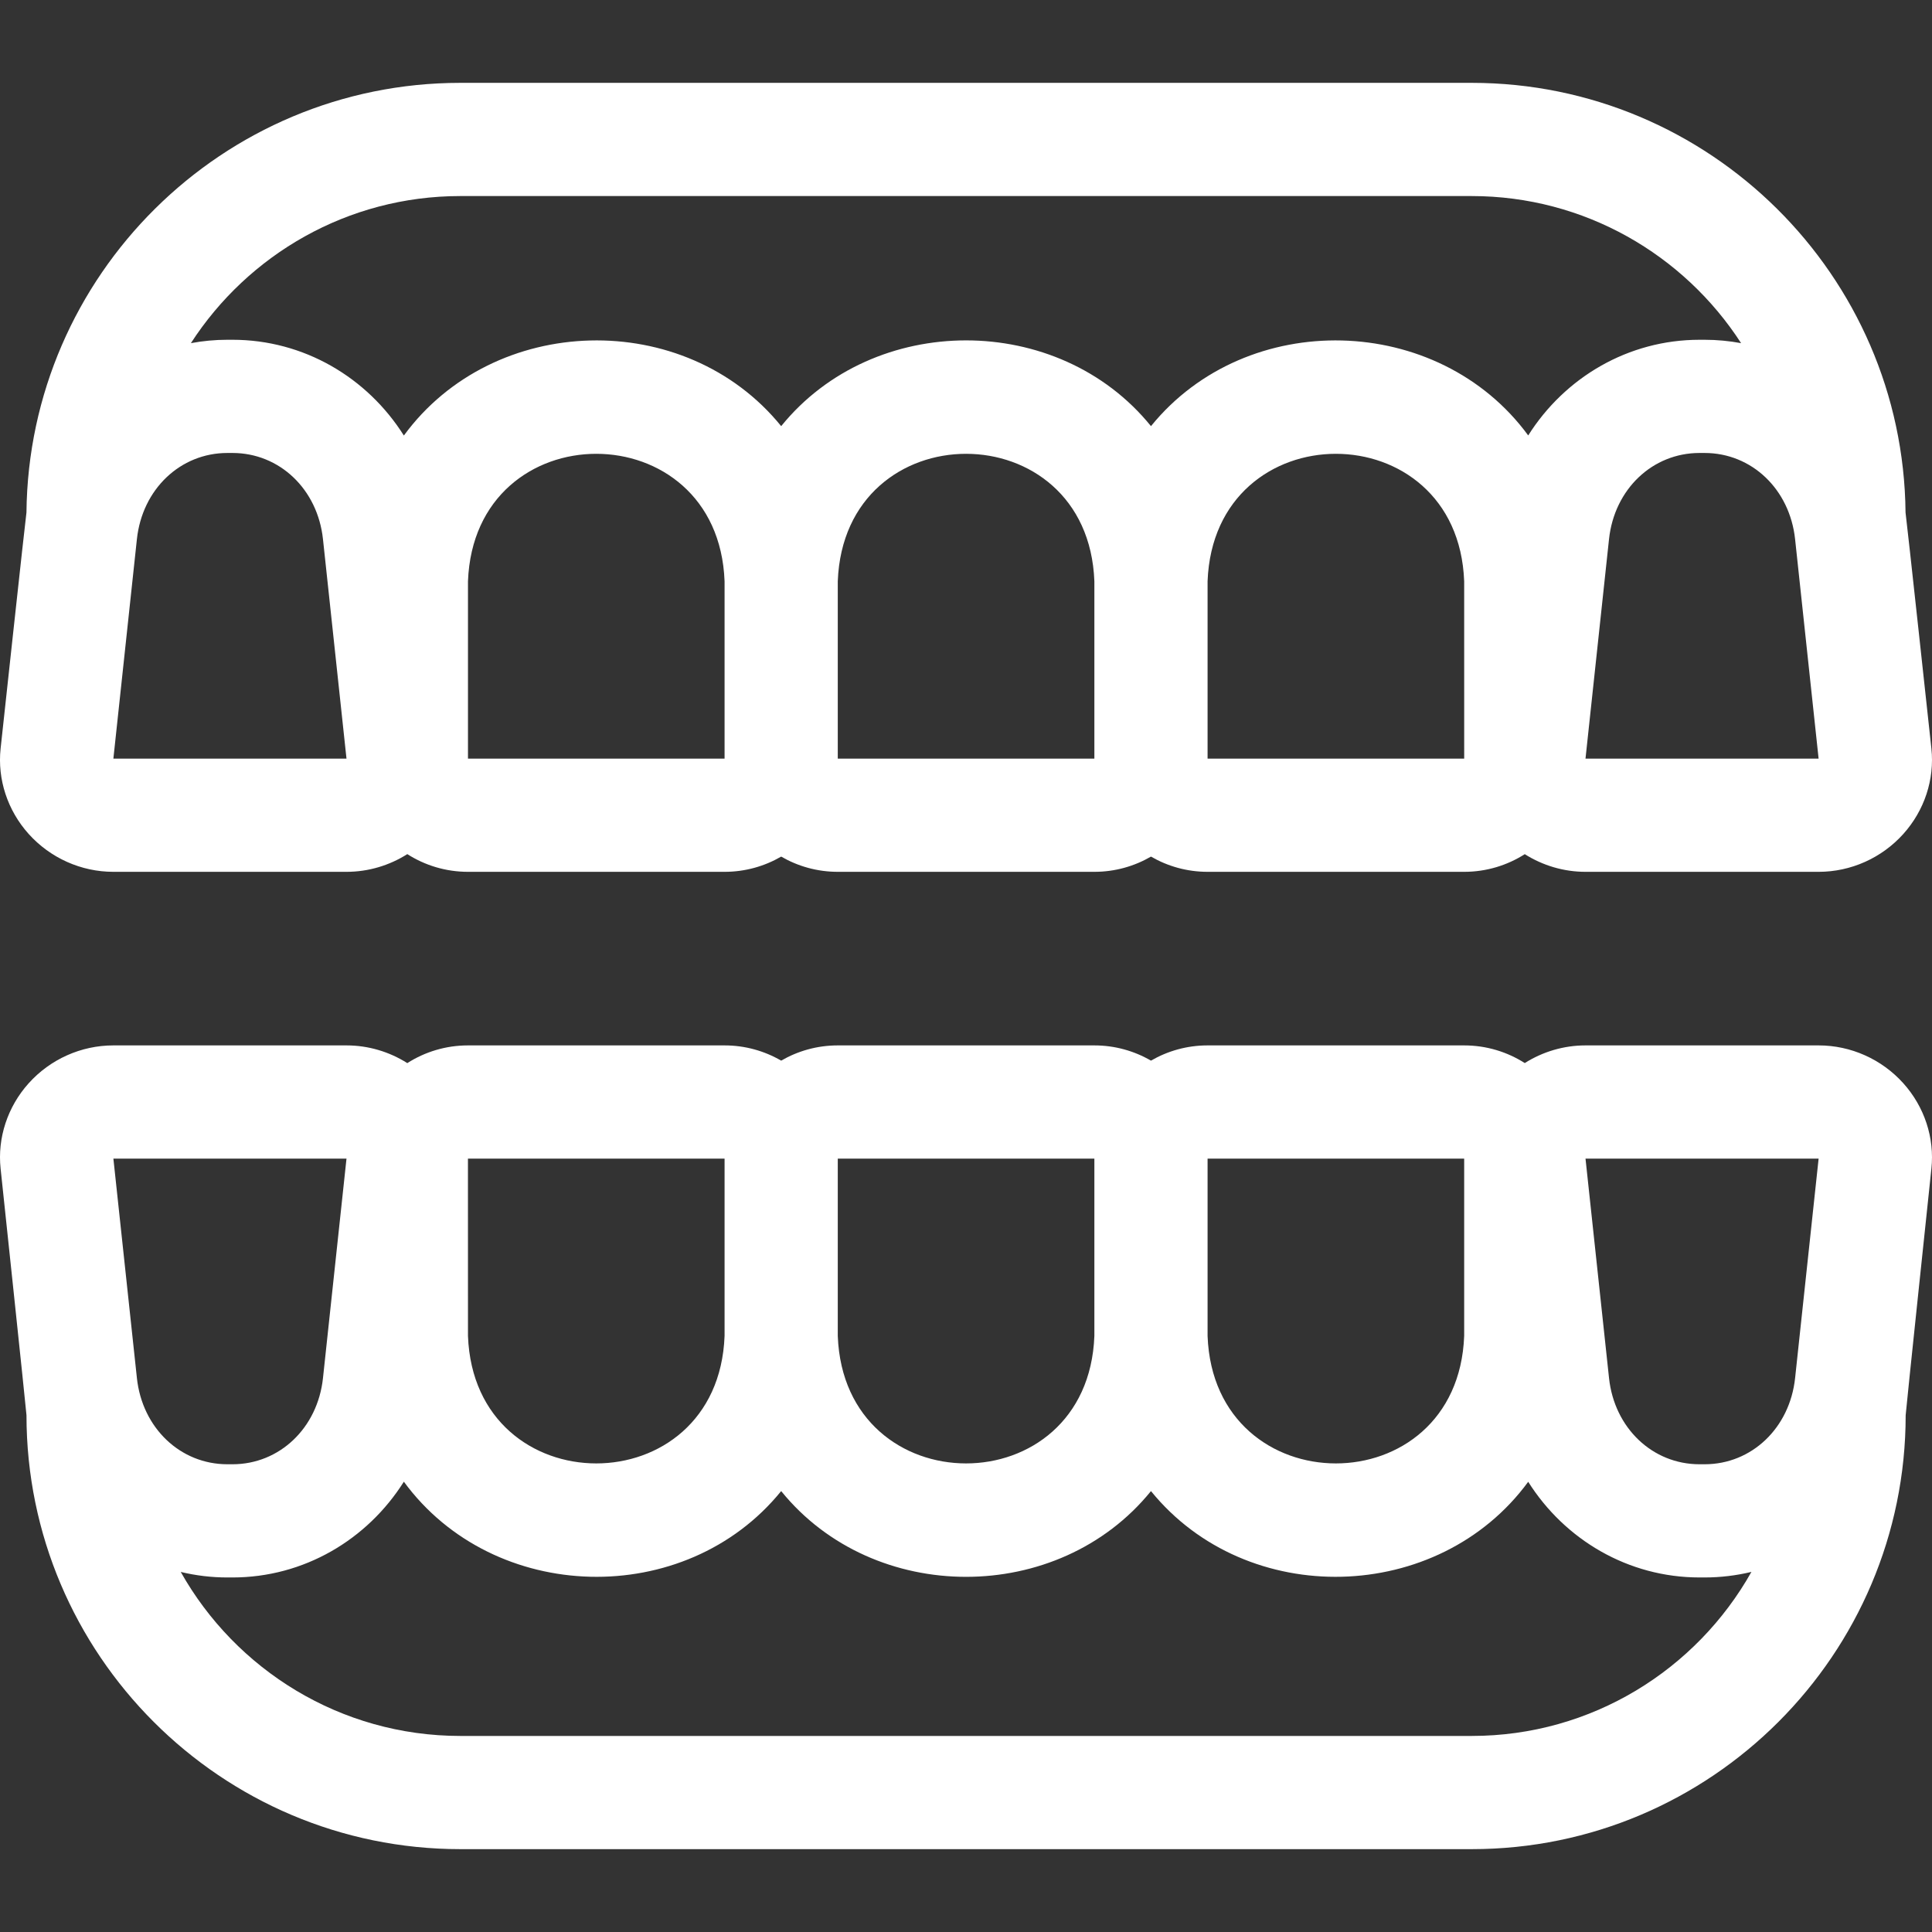
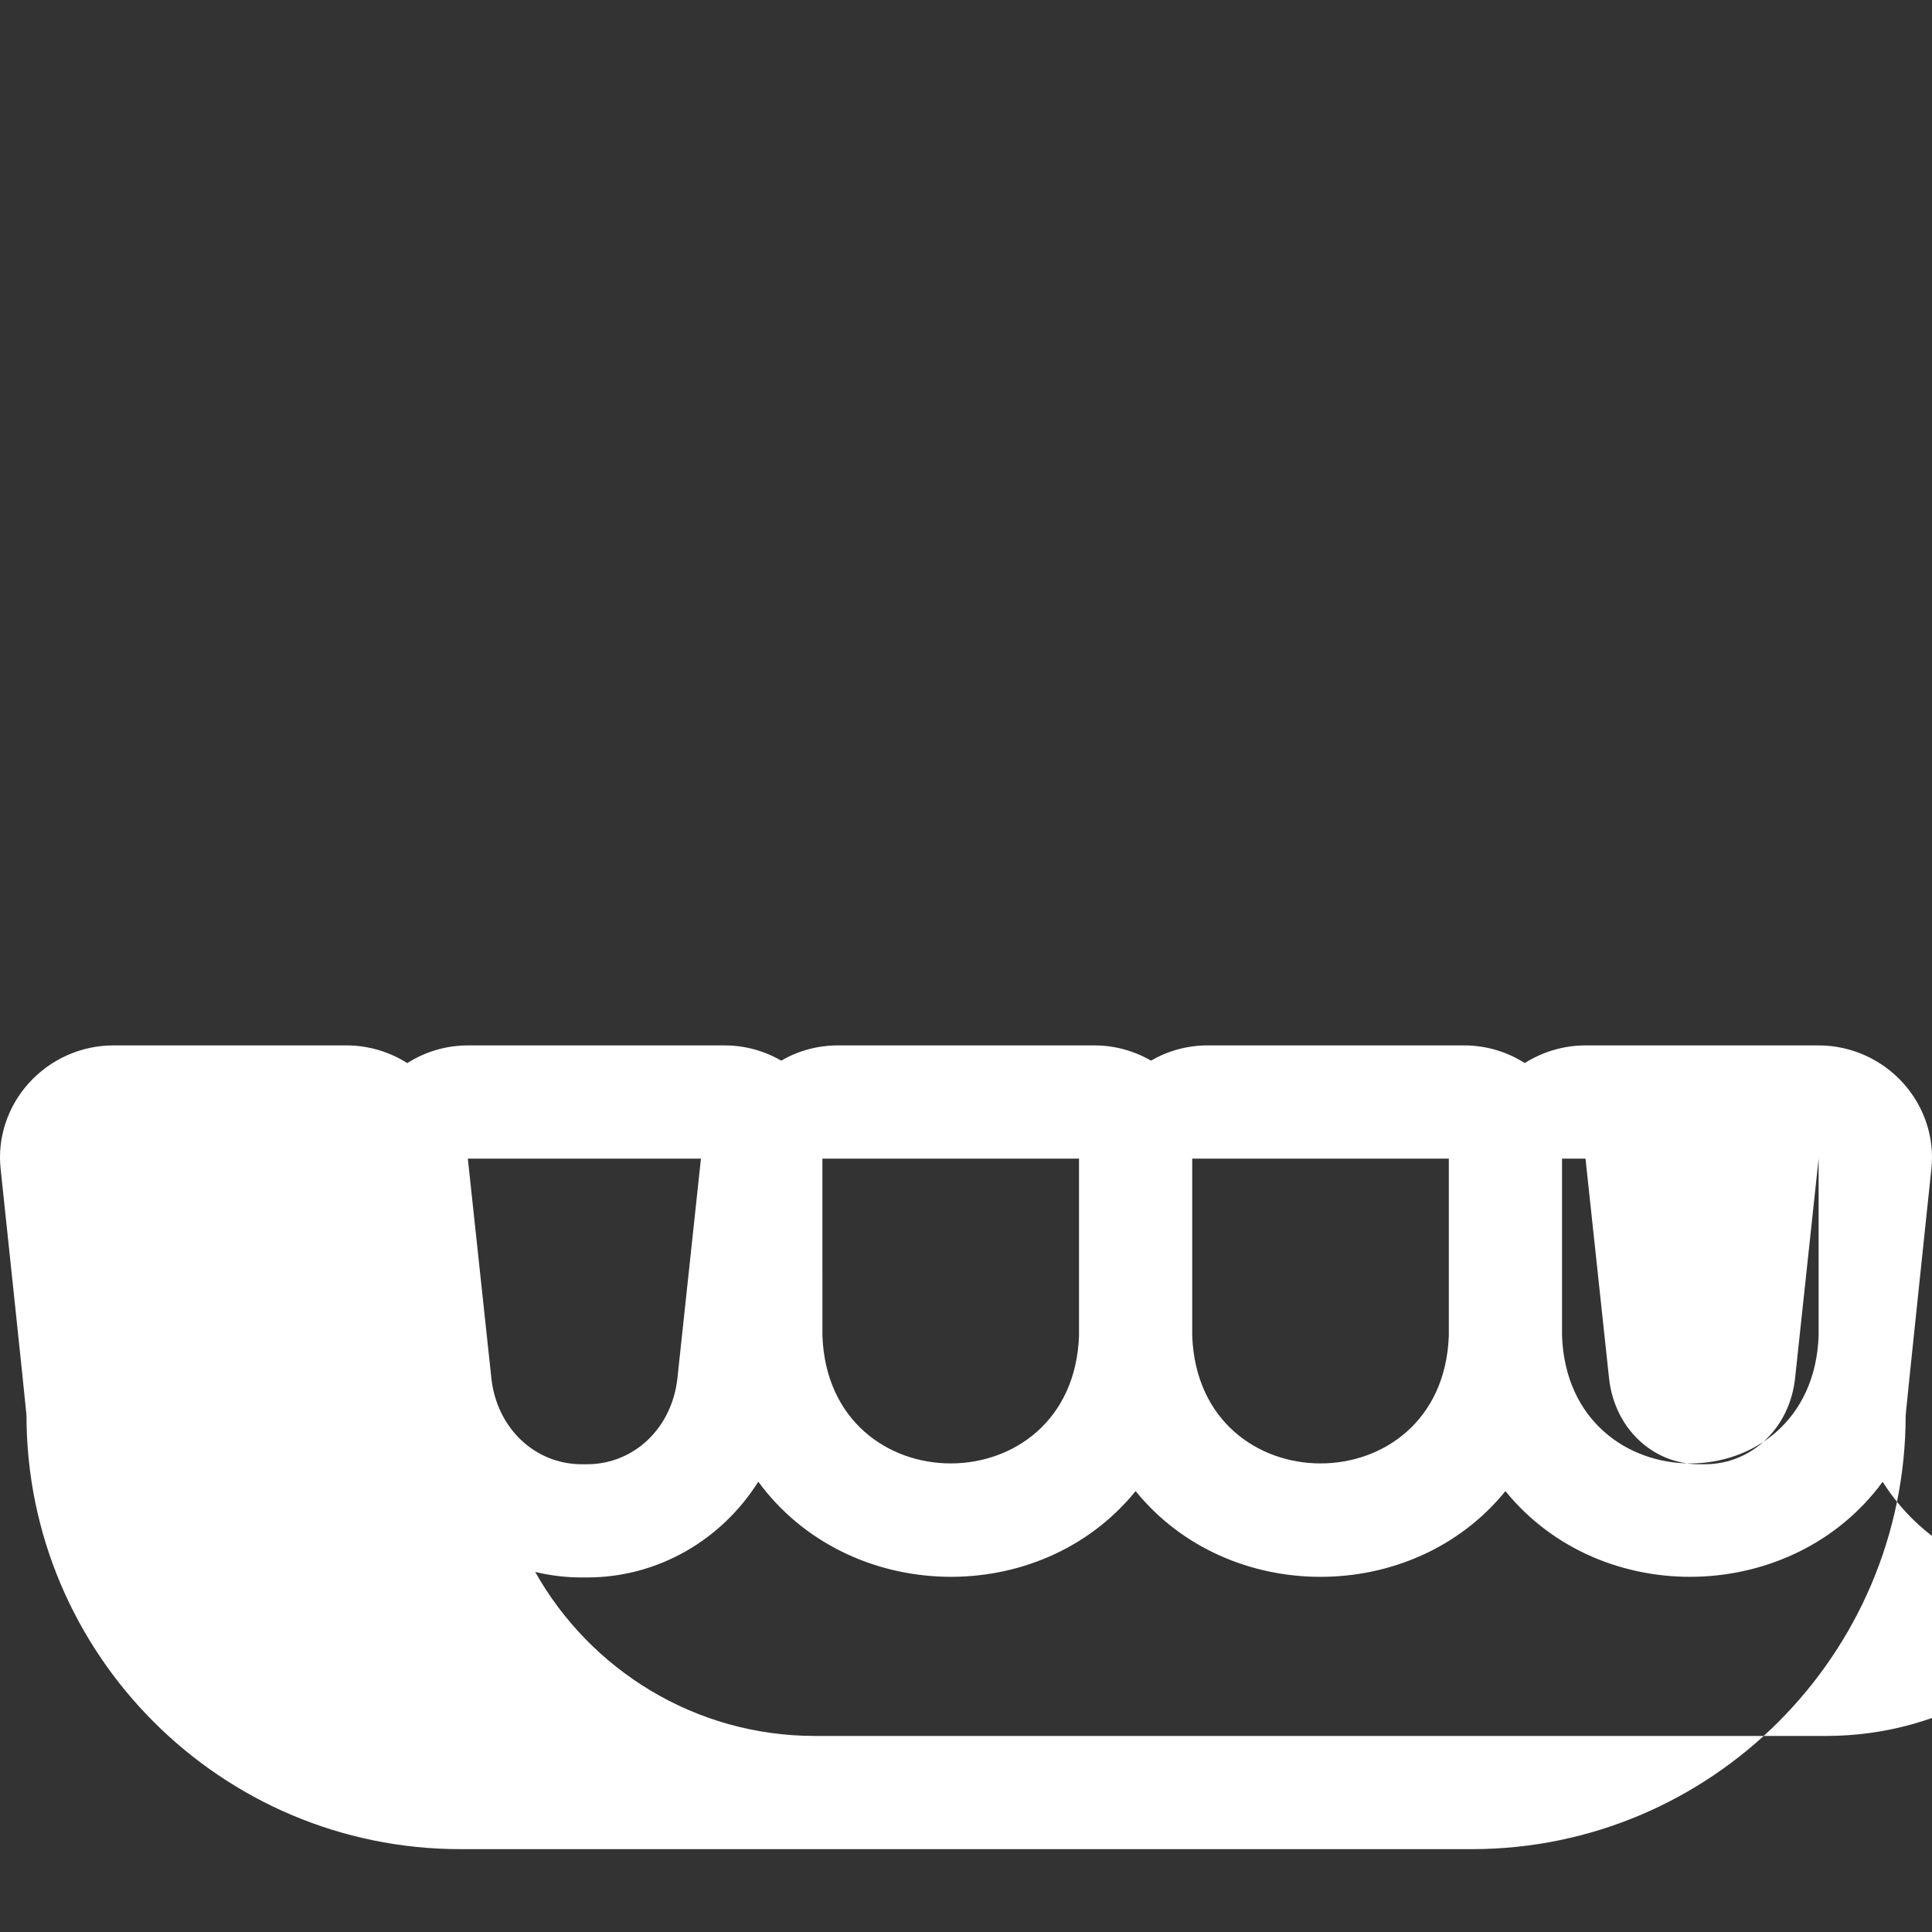
<svg xmlns="http://www.w3.org/2000/svg" id="Layer_1" fill="#ffffff" enable-background="new 0 0 511.996 511.996" height="512" viewBox="0 0 511.996 511.996" width="512">
  <rect x="0" y="0" width="511.996" height="511.996" fill="#333333" stroke="none" />
  <g>
-     <path d="m481.958 277.041h-61.797c-5.734 0-11.305 1.659-16.084 4.68-4.647-2.958-10.154-4.68-16.059-4.68h-68c-5.462 0-10.584 1.475-15 4.036-4.416-2.561-9.537-4.036-15-4.036h-68.001c-5.462 0-10.583 1.475-15 4.036-4.416-2.561-9.537-4.036-15-4.036h-68c-5.913 0-11.427 1.727-16.078 4.692-4.784-3.029-10.362-4.692-16.104-4.692h-61.797c-8.529 0-16.707 3.657-22.437 10.033-5.601 6.233-8.313 14.48-7.44 22.627 0 0 6.857 64.677 6.857 65.339 0 63.411 51.589 115 115 115h268c63.411 0 115-51.589 115-115 0-.704 6.818-65.34 6.818-65.34.873-8.146-1.839-16.393-7.44-22.626-5.731-6.376-13.908-10.033-22.438-10.033zm-.009 30-6.233 58.162c-1.418 13.234-11.506 22.839-23.987 22.839h-1.336c-12.481 0-22.57-9.605-23.988-22.839l-6.233-58.161zm-93.931 0v47c-1.715 45.055-66.302 45.021-68 0v-47zm-98 0v47c-1.715 45.055-66.301 45.021-68 0v-47zm-98 0v47c-1.715 45.055-66.301 45.021-68 0l-.007-47zm-100.193 0-6.233 58.162c-1.418 13.234-11.506 22.839-23.988 22.839h-1.336c-12.481 0-22.569-9.605-23.987-22.839l-6.233-58.161zm298.193 153h-268c-31.789 0-59.541-17.552-74.12-43.464 3.979.956 8.121 1.464 12.37 1.464h1.336c18.921 0 35.725-9.998 45.423-25.379 23.805 32.509 74.564 33.83 99.991 2.489 24.547 30.307 73.463 30.296 98 0 25.428 31.341 76.168 30.011 99.97-2.462 9.7 15.365 26.495 25.351 45.405 25.351h1.336c4.265 0 8.422-.511 12.415-1.474-14.578 25.918-42.333 43.475-74.126 43.475z" />
-     <path d="m30.038 231.041h61.797c5.742 0 11.32-1.664 16.104-4.692 4.651 2.965 10.165 4.692 16.079 4.692h68c5.462 0 10.583-1.475 15-4.036 4.416 2.561 9.537 4.036 15 4.036h68.001c5.462 0 10.583-1.475 15-4.036 4.416 2.561 9.538 4.036 15 4.036h68c5.905 0 11.412-1.722 16.059-4.68 4.779 3.02 10.35 4.68 16.084 4.68h61.797c8.529 0 16.707-3.657 22.437-10.034 5.601-6.233 8.313-14.48 7.44-22.626 0 0-6.628-61.289-6.852-62.564-.614-62.888-51.955-113.861-114.986-113.861h-268c-63.03 0-114.371 50.973-114.986 113.861-.224 1.275-6.852 62.565-6.852 62.565-.873 8.146 1.839 16.392 7.44 22.625 5.731 6.376 13.908 10.034 22.438 10.034zm.009-30 6.233-58.161c1.418-13.234 11.506-22.839 23.987-22.839h1.336c12.481 0 22.57 9.605 23.988 22.839l6.233 58.16h-61.777zm161.971 0h-68v-47c1.715-45.054 66.302-45.02 68 0zm98 0h-68v-47c1.715-45.054 66.302-45.02 68 0zm30 0v-47c1.715-45.054 66.302-45.02 68 0l.006 47zm100.153 0 6.233-58.161c1.418-13.234 11.506-22.839 23.988-22.839h1.336c12.481 0 22.569 9.605 23.987 22.839l6.233 58.16h-61.777zm-298.173-149.085h268c29.919 0 56.257 15.552 71.409 38.982-3.145-.584-6.379-.896-9.679-.896h-1.336c-18.91 0-35.704 9.987-45.404 25.351-23.813-32.485-74.553-33.79-99.97-2.462-24.547-30.306-73.463-30.295-98 0-25.438-31.352-76.198-30.007-99.991 2.489-9.698-15.38-26.502-25.379-45.422-25.379h-1.336c-3.3 0-6.534.313-9.679.896 15.151-23.43 41.489-38.981 71.408-38.981z" />
+     <path d="m481.958 277.041h-61.797c-5.734 0-11.305 1.659-16.084 4.68-4.647-2.958-10.154-4.68-16.059-4.68h-68c-5.462 0-10.584 1.475-15 4.036-4.416-2.561-9.537-4.036-15-4.036h-68.001c-5.462 0-10.583 1.475-15 4.036-4.416-2.561-9.537-4.036-15-4.036h-68c-5.913 0-11.427 1.727-16.078 4.692-4.784-3.029-10.362-4.692-16.104-4.692h-61.797c-8.529 0-16.707 3.657-22.437 10.033-5.601 6.233-8.313 14.48-7.44 22.627 0 0 6.857 64.677 6.857 65.339 0 63.411 51.589 115 115 115h268c63.411 0 115-51.589 115-115 0-.704 6.818-65.34 6.818-65.34.873-8.146-1.839-16.393-7.44-22.626-5.731-6.376-13.908-10.033-22.438-10.033zm-.009 30-6.233 58.162c-1.418 13.234-11.506 22.839-23.987 22.839h-1.336c-12.481 0-22.57-9.605-23.988-22.839l-6.233-58.161zv47c-1.715 45.055-66.302 45.021-68 0v-47zm-98 0v47c-1.715 45.055-66.301 45.021-68 0v-47zm-98 0v47c-1.715 45.055-66.301 45.021-68 0l-.007-47zm-100.193 0-6.233 58.162c-1.418 13.234-11.506 22.839-23.988 22.839h-1.336c-12.481 0-22.569-9.605-23.987-22.839l-6.233-58.161zm298.193 153h-268c-31.789 0-59.541-17.552-74.12-43.464 3.979.956 8.121 1.464 12.37 1.464h1.336c18.921 0 35.725-9.998 45.423-25.379 23.805 32.509 74.564 33.83 99.991 2.489 24.547 30.307 73.463 30.296 98 0 25.428 31.341 76.168 30.011 99.97-2.462 9.7 15.365 26.495 25.351 45.405 25.351h1.336c4.265 0 8.422-.511 12.415-1.474-14.578 25.918-42.333 43.475-74.126 43.475z" />
  </g>
</svg>